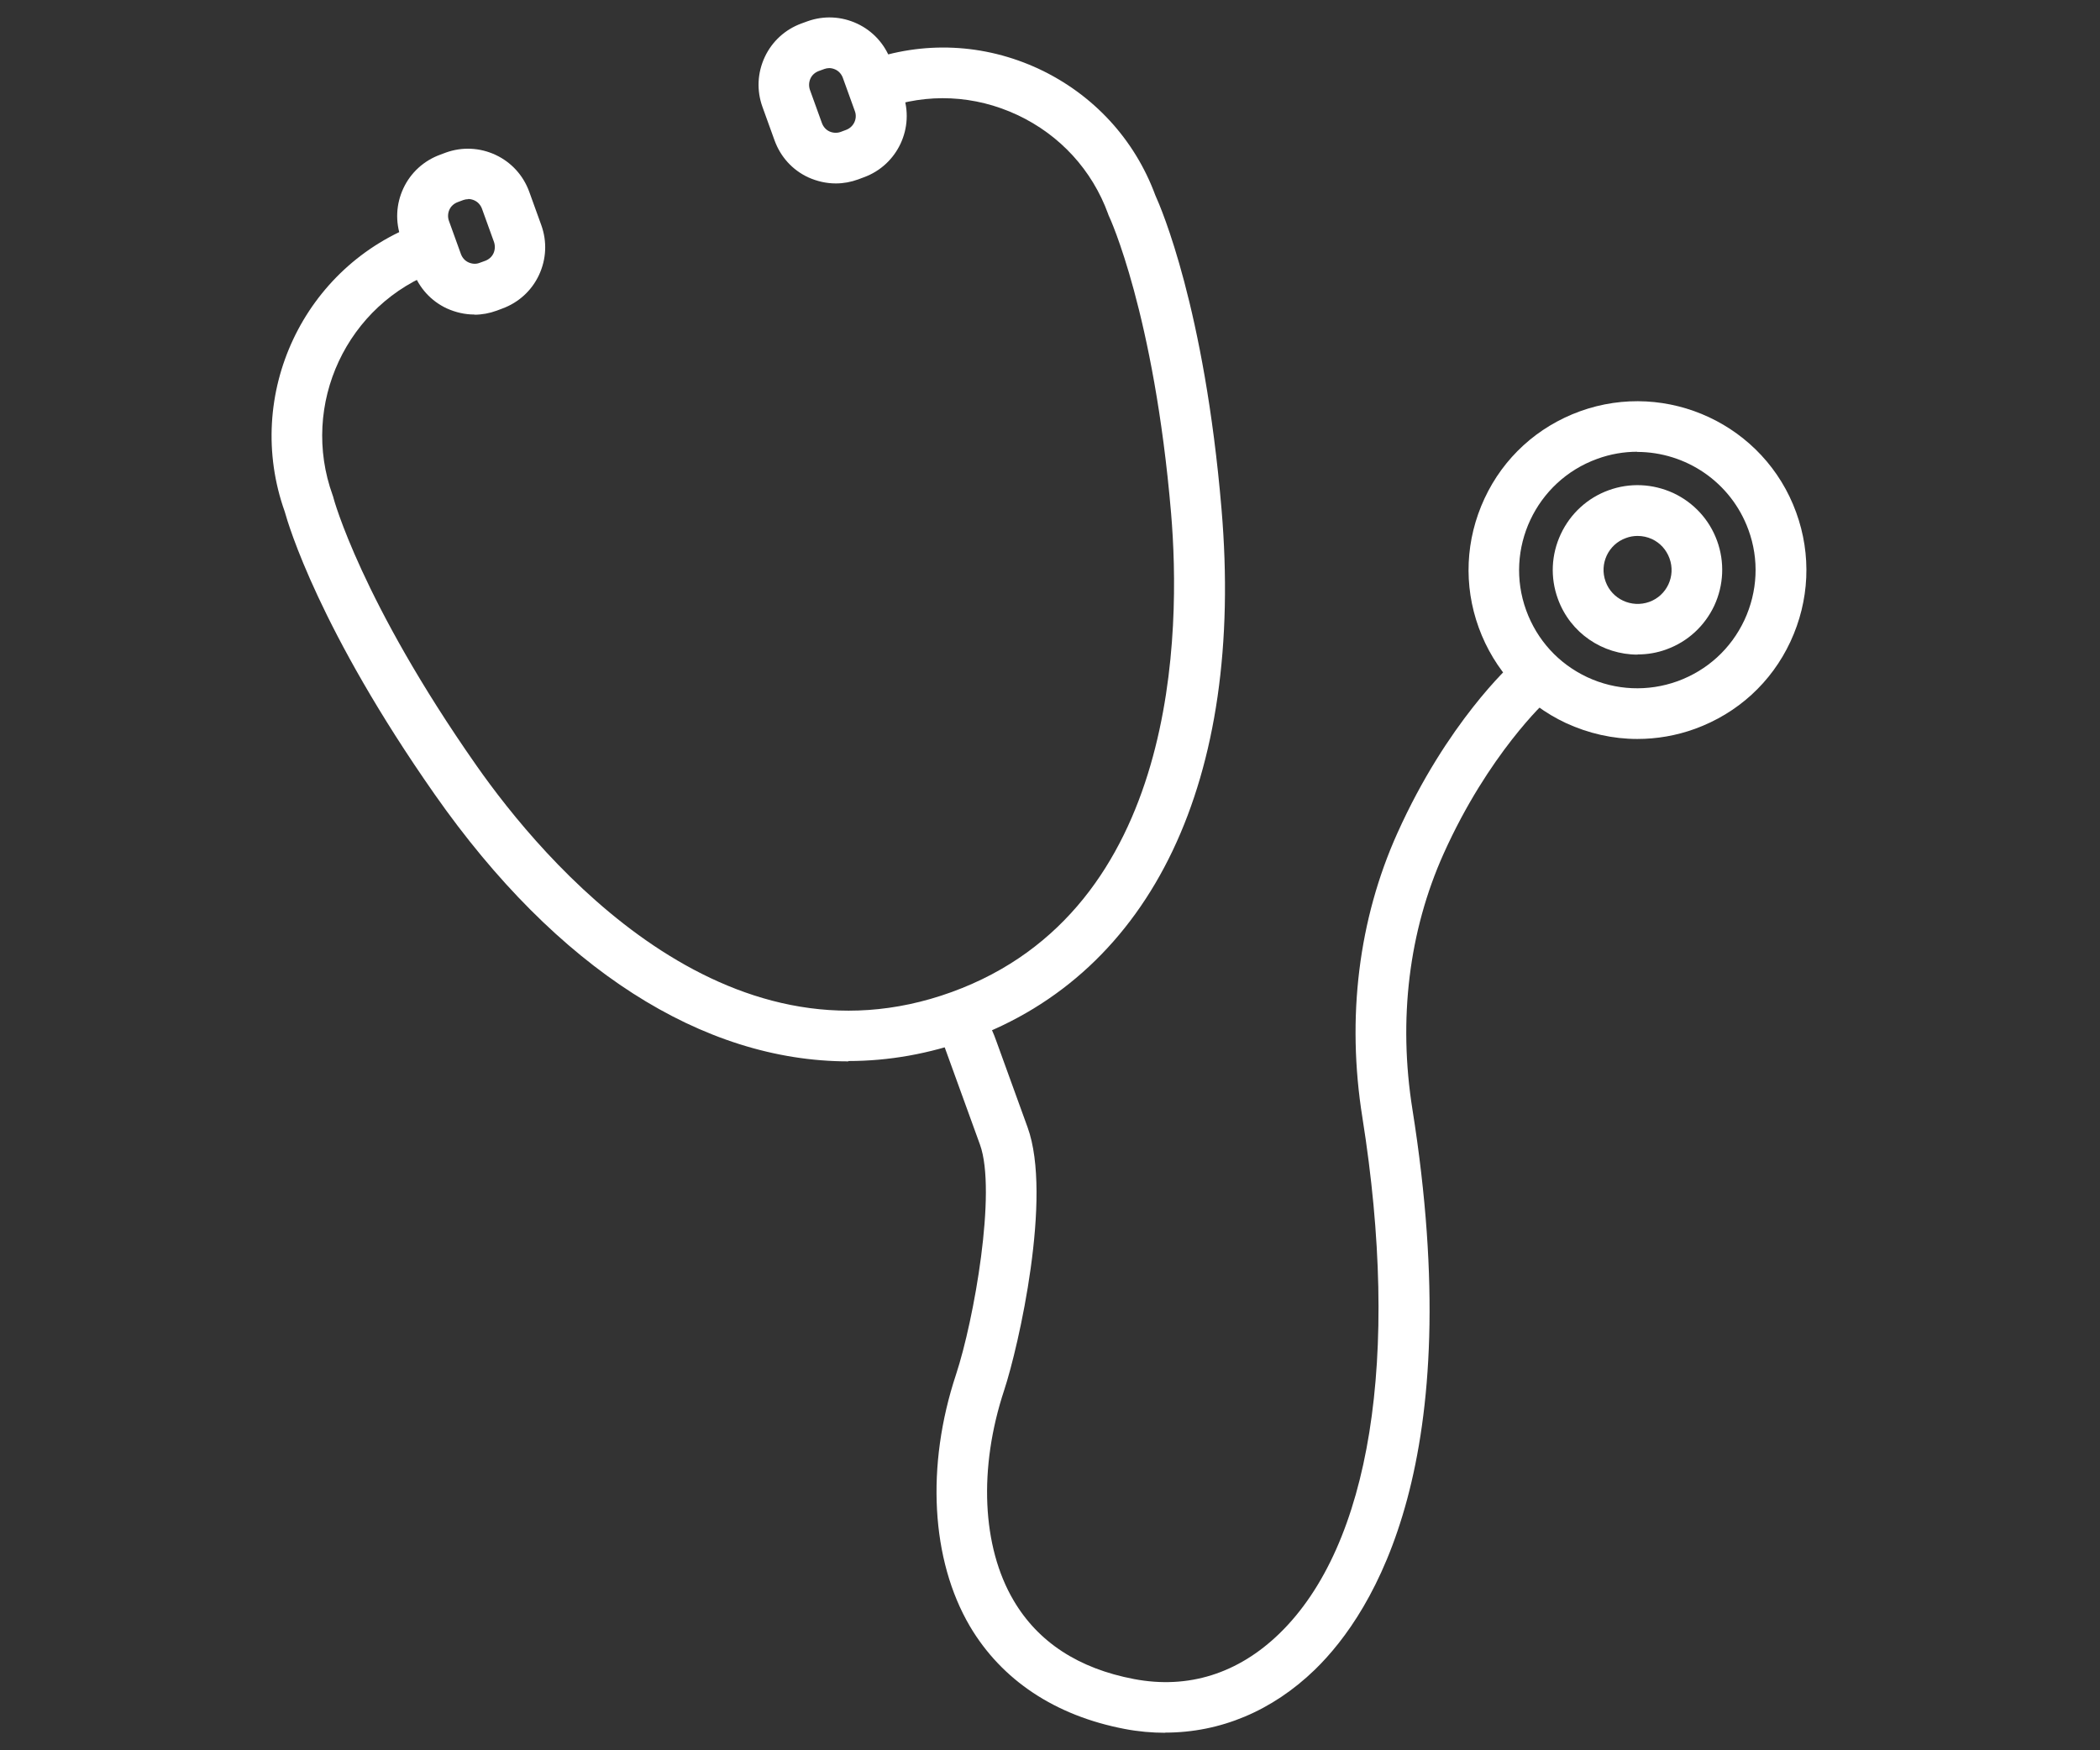
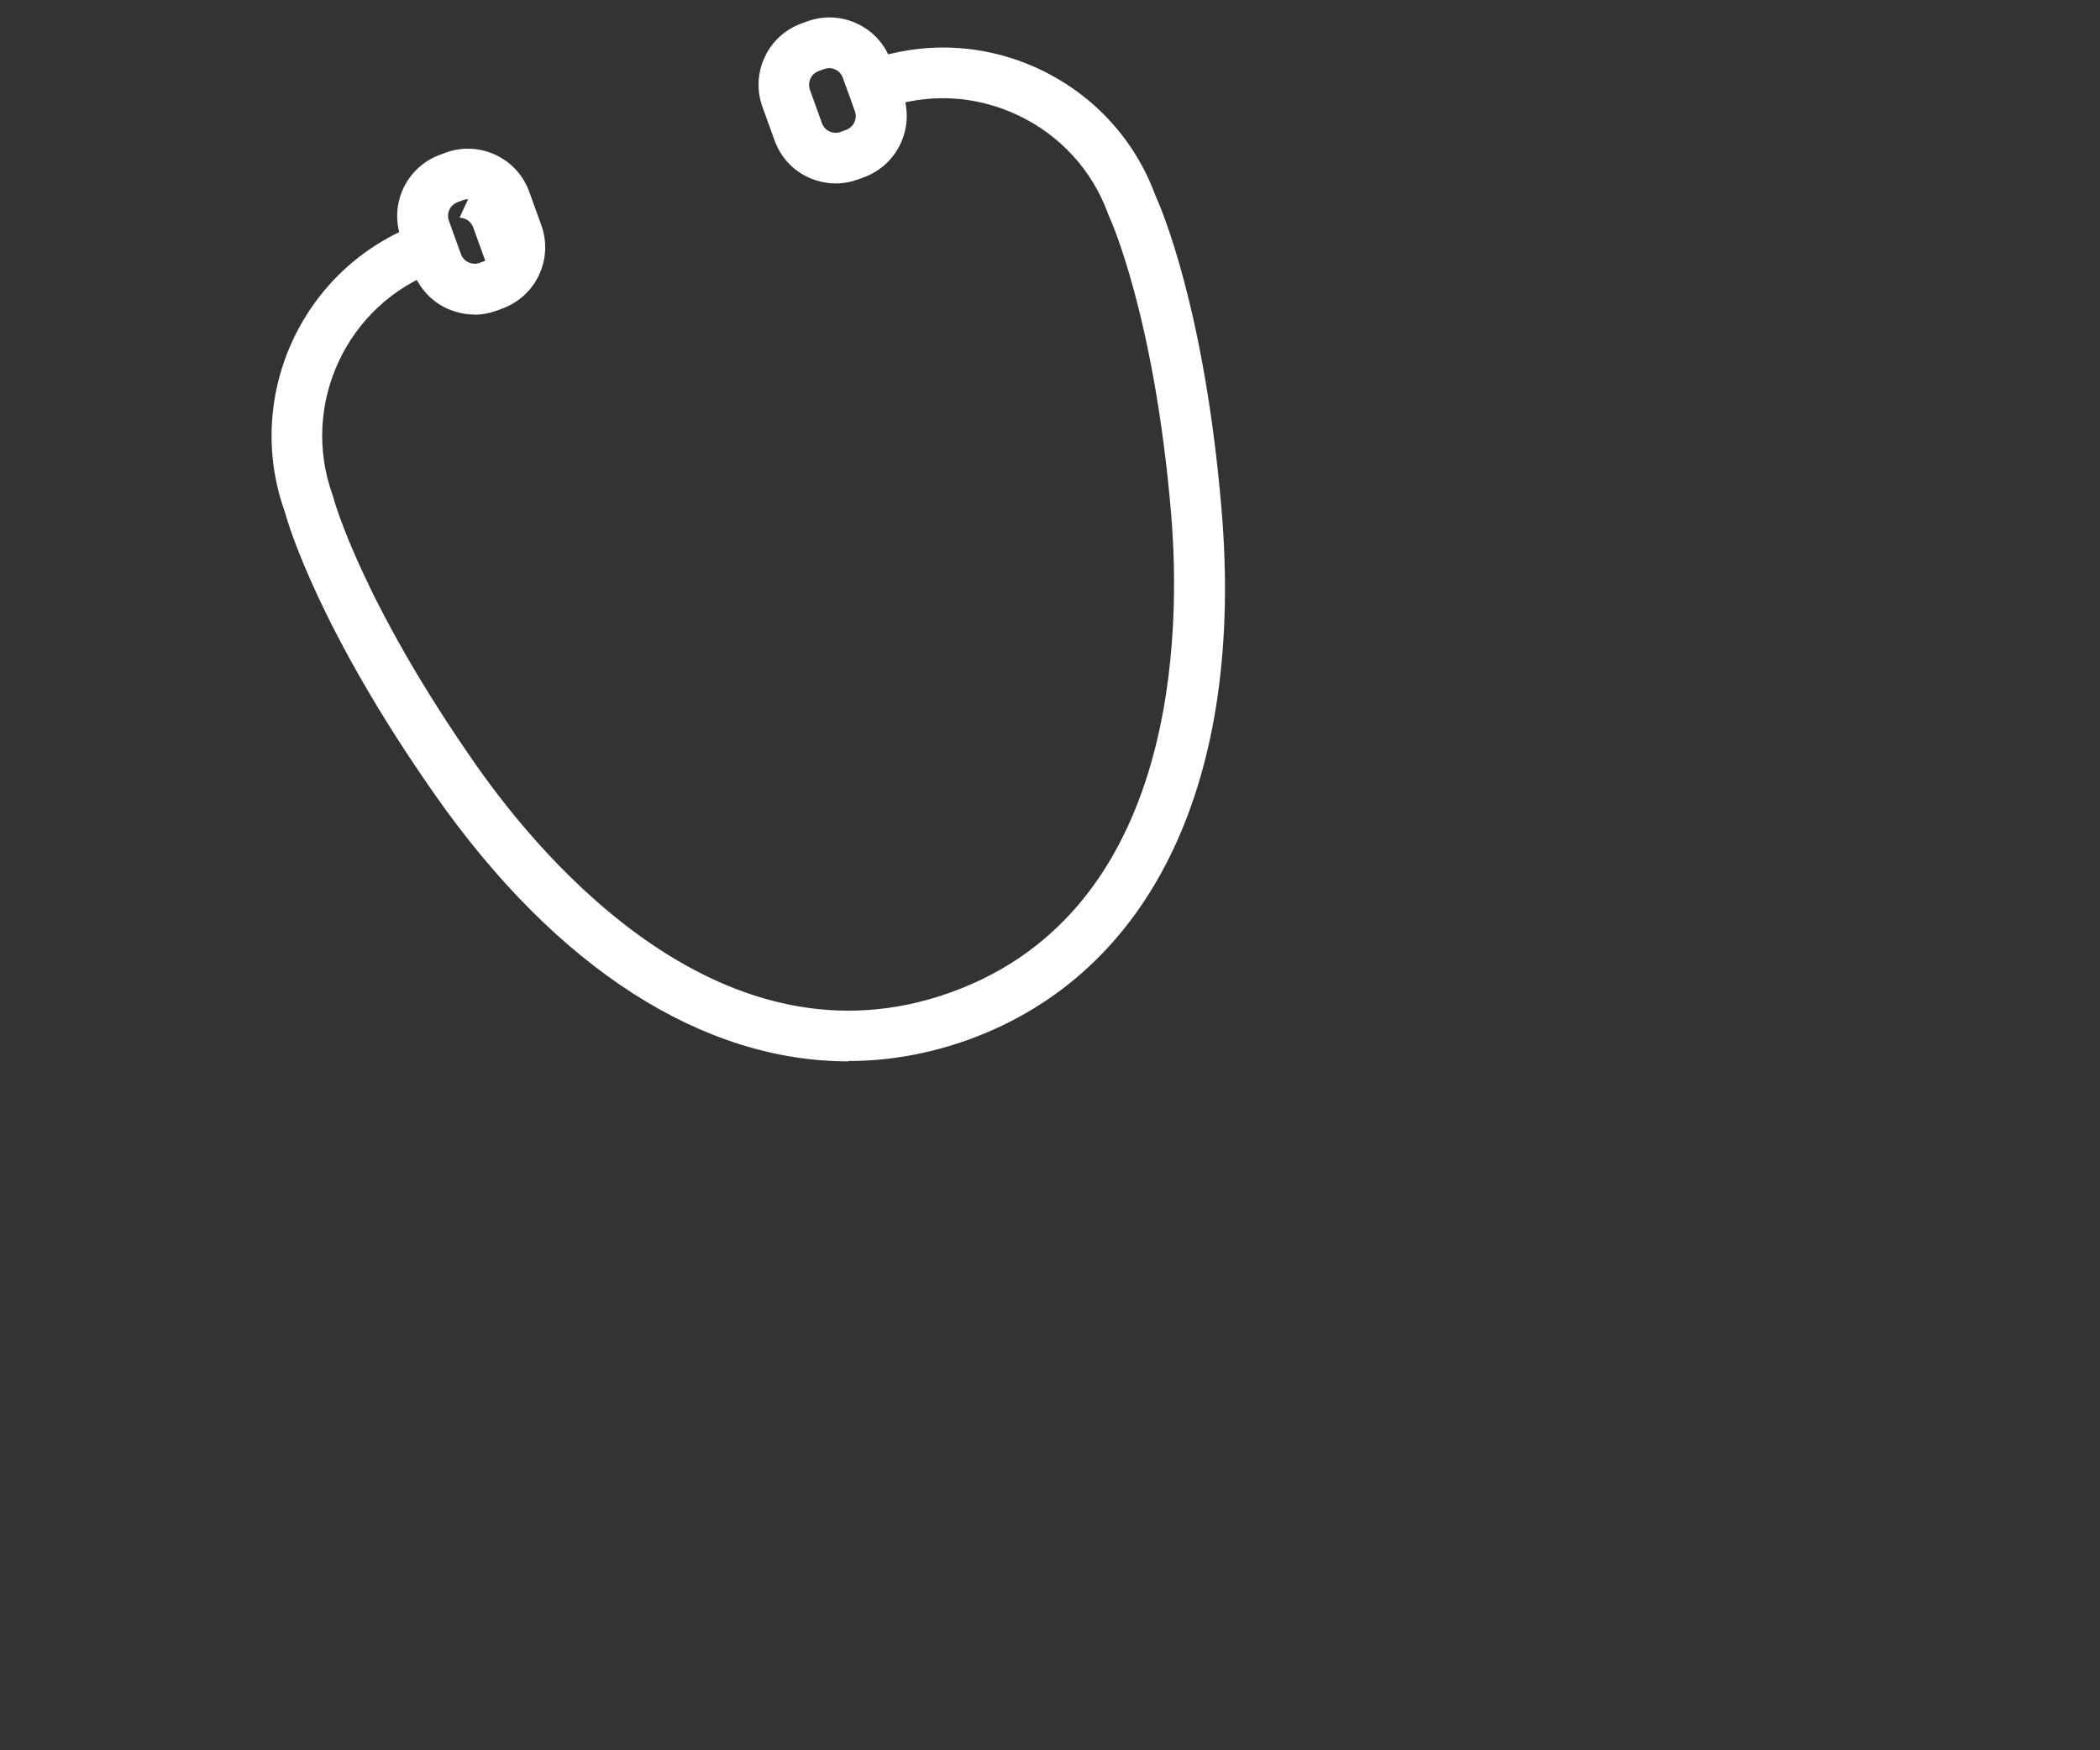
<svg xmlns="http://www.w3.org/2000/svg" id="_レイヤー_2" data-name="レイヤー 2" viewBox="0 0 120 100">
  <rect x="0" y="0" width="120" height="100" fill="#333333" stroke="none" />
  <defs>
    <style>
      .cls-1 {
        clip-path: url(#clippath);
      }

      .cls-2 {
        fill: none;
      }

      .cls-2, .cls-3 {
        stroke-width: 0px;
      }

      .cls-3 {
        fill: #fff;
      }
    </style>
    <clipPath id="clippath">
      <rect class="cls-2" width="120" height="100" />
    </clipPath>
  </defs>
  <g id="_文字" data-name="文字">
    <g class="cls-1">
      <g>
        <g>
-           <path class="cls-3" d="M27.11,17.97c-.54,0-1.07-.12-1.58-.35-.9-.42-1.58-1.17-1.92-2.1l-.69-1.91c-.34-.94-.29-1.95.13-2.85s1.17-1.58,2.1-1.92l.32-.12c.94-.34,1.95-.29,2.85.13s1.58,1.17,1.92,2.1l.69,1.91c.34.94.29,1.95-.13,2.85-.42.9-1.17,1.58-2.1,1.92h0l-.32.12c-.41.15-.84.23-1.27.23ZM28.22,16.27h0,0ZM26.75,11.38c-.1,0-.19.02-.28.05l-.32.12c-.21.08-.38.23-.47.43-.09.2-.1.43-.03.63l.69,1.91c.08.21.23.38.43.47.2.09.43.11.63.03l.33-.12c.21-.08.38-.23.47-.43.09-.2.1-.43.03-.64l-.69-1.91c-.08-.21-.23-.38-.43-.47-.11-.05-.23-.08-.35-.08Z" />
+           <path class="cls-3" d="M27.11,17.97c-.54,0-1.07-.12-1.58-.35-.9-.42-1.58-1.17-1.92-2.1l-.69-1.91c-.34-.94-.29-1.95.13-2.85s1.17-1.58,2.1-1.92l.32-.12c.94-.34,1.95-.29,2.85.13s1.58,1.17,1.92,2.1l.69,1.91c.34.94.29,1.95-.13,2.85-.42.9-1.17,1.58-2.1,1.92h0l-.32.12c-.41.15-.84.23-1.27.23ZM28.22,16.27h0,0ZM26.75,11.38c-.1,0-.19.02-.28.05l-.32.12c-.21.08-.38.23-.47.43-.09.2-.1.43-.03.63l.69,1.91c.08.21.23.38.43.47.2.09.43.11.63.03l.33-.12l-.69-1.91c-.08-.21-.23-.38-.43-.47-.11-.05-.23-.08-.35-.08Z" />
          <g>
            <path class="cls-3" d="M47.76,10.48c-.54,0-1.07-.12-1.58-.35-.9-.42-1.58-1.17-1.92-2.11l-.69-1.91c-.34-.94-.29-1.95.13-2.85.42-.9,1.17-1.58,2.1-1.92l.33-.12c.94-.34,1.95-.29,2.85.13.9.42,1.58,1.17,1.92,2.1l.69,1.91c.7,1.93-.3,4.07-2.23,4.77l-.32.12s0,0,0,0c-.41.15-.84.23-1.27.23ZM48.54,8.9h0,0ZM47.39,3.89c-.1,0-.19.02-.28.05l-.33.12c-.21.08-.38.23-.47.43-.09.2-.1.43-.03.64l.69,1.91c.08.21.23.38.43.47s.43.1.63.03l.32-.12c.43-.16.66-.64.5-1.07l-.69-1.91c-.08-.21-.23-.38-.43-.47-.11-.05-.23-.08-.35-.08Z" />
            <path class="cls-3" d="M48.48,60.64c-8.32,0-16.66-5.29-23.63-15.24-6.6-9.42-8.37-15.41-8.58-16.17-2.38-6.68,1.08-14.06,7.76-16.48.75-.27,1.58.12,1.85.87.27.75-.12,1.58-.87,1.85-5.19,1.88-7.88,7.64-6,12.83.02.04.03.09.04.13.01.05,1.59,5.91,8.17,15.3,3.83,5.47,14.15,17.67,27.16,12.95,13.01-4.72,13.1-20.7,12.54-27.35-.97-11.42-3.52-16.93-3.55-16.98-.02-.04-.04-.09-.05-.13-.91-2.5-2.75-4.51-5.18-5.65-2.43-1.14-5.15-1.27-7.65-.36-.75.27-1.58-.12-1.85-.87-.27-.75.12-1.58.87-1.85,3.23-1.17,6.73-1.01,9.86.45,3.11,1.46,5.47,4.02,6.65,7.22.33.72,2.81,6.46,3.78,17.91,1.32,15.46-3.95,26.51-14.43,30.32-2.27.82-4.58,1.23-6.89,1.23Z" />
          </g>
        </g>
-         <path class="cls-3" d="M66.59,99c-.77,0-1.55-.07-2.33-.22-3.97-.76-7.02-2.79-8.84-5.87-2.22-3.78-2.52-9.16-.79-14.38,1.03-3.12,2.33-10.47,1.37-13.13l-2.06-5.68c-.13-.36-.11-.76.05-1.11.16-.35.46-.62.82-.75,1.36-.49,1.82.79,2.13,1.64l1.78,4.91c1.43,3.94-.51,12.51-1.34,15.02-1.47,4.45-1.27,8.94.54,12.01,1.4,2.38,3.71,3.89,6.88,4.49,3.09.59,5.95-.31,8.31-2.6,5.2-5.04,6.92-15.79,4.74-29.49-.91-5.69-.22-11.31,2-16.24,2.84-6.32,6.45-9.59,6.6-9.73.6-.53,1.51-.48,2.04.11.53.6.48,1.51-.11,2.04-.03.03-3.32,3.04-5.89,8.76-1.98,4.41-2.6,9.46-1.78,14.6,3.19,20.05-2.13,28.67-5.58,32.02-2.43,2.35-5.39,3.59-8.54,3.59Z" />
        <g>
-           <path class="cls-3" d="M93.56,42.22c-1.39,0-2.78-.31-4.08-.91-2.33-1.09-4.1-3.03-4.98-5.45-.88-2.42-.76-5.04.33-7.38s3.03-4.1,5.45-4.98c5-1.81,10.55.78,12.36,5.78h0c.88,2.42.76,5.04-.33,7.38s-3.03,4.1-5.45,4.98c-1.07.39-2.19.58-3.3.58ZM93.56,25.81c-.76,0-1.54.13-2.3.41-3.5,1.27-5.32,5.15-4.05,8.65.62,1.7,1.85,3.05,3.49,3.82,1.63.76,3.47.84,5.16.23,1.7-.62,3.05-1.85,3.82-3.49.76-1.63.85-3.47.23-5.16-1-2.74-3.59-4.45-6.36-4.45Z" />
-           <path class="cls-3" d="M93.57,37.4c-1.98,0-3.84-1.22-4.55-3.19-.44-1.21-.38-2.53.17-3.7s1.52-2.06,2.73-2.5c1.21-.44,2.52-.38,3.7.16,1.17.55,2.06,1.52,2.5,2.73.44,1.21.38,2.53-.16,3.7-.55,1.17-1.52,2.06-2.73,2.5-.54.2-1.1.29-1.64.29ZM93.57,30.62c-.22,0-.45.04-.66.12-1.01.36-1.53,1.48-1.16,2.49.36,1,1.48,1.52,2.49,1.16,1.01-.36,1.53-1.48,1.16-2.49h0c-.18-.49-.53-.88-1-1.1-.26-.12-.54-.18-.82-.18Z" />
-         </g>
+           </g>
      </g>
    </g>
  </g>
</svg>